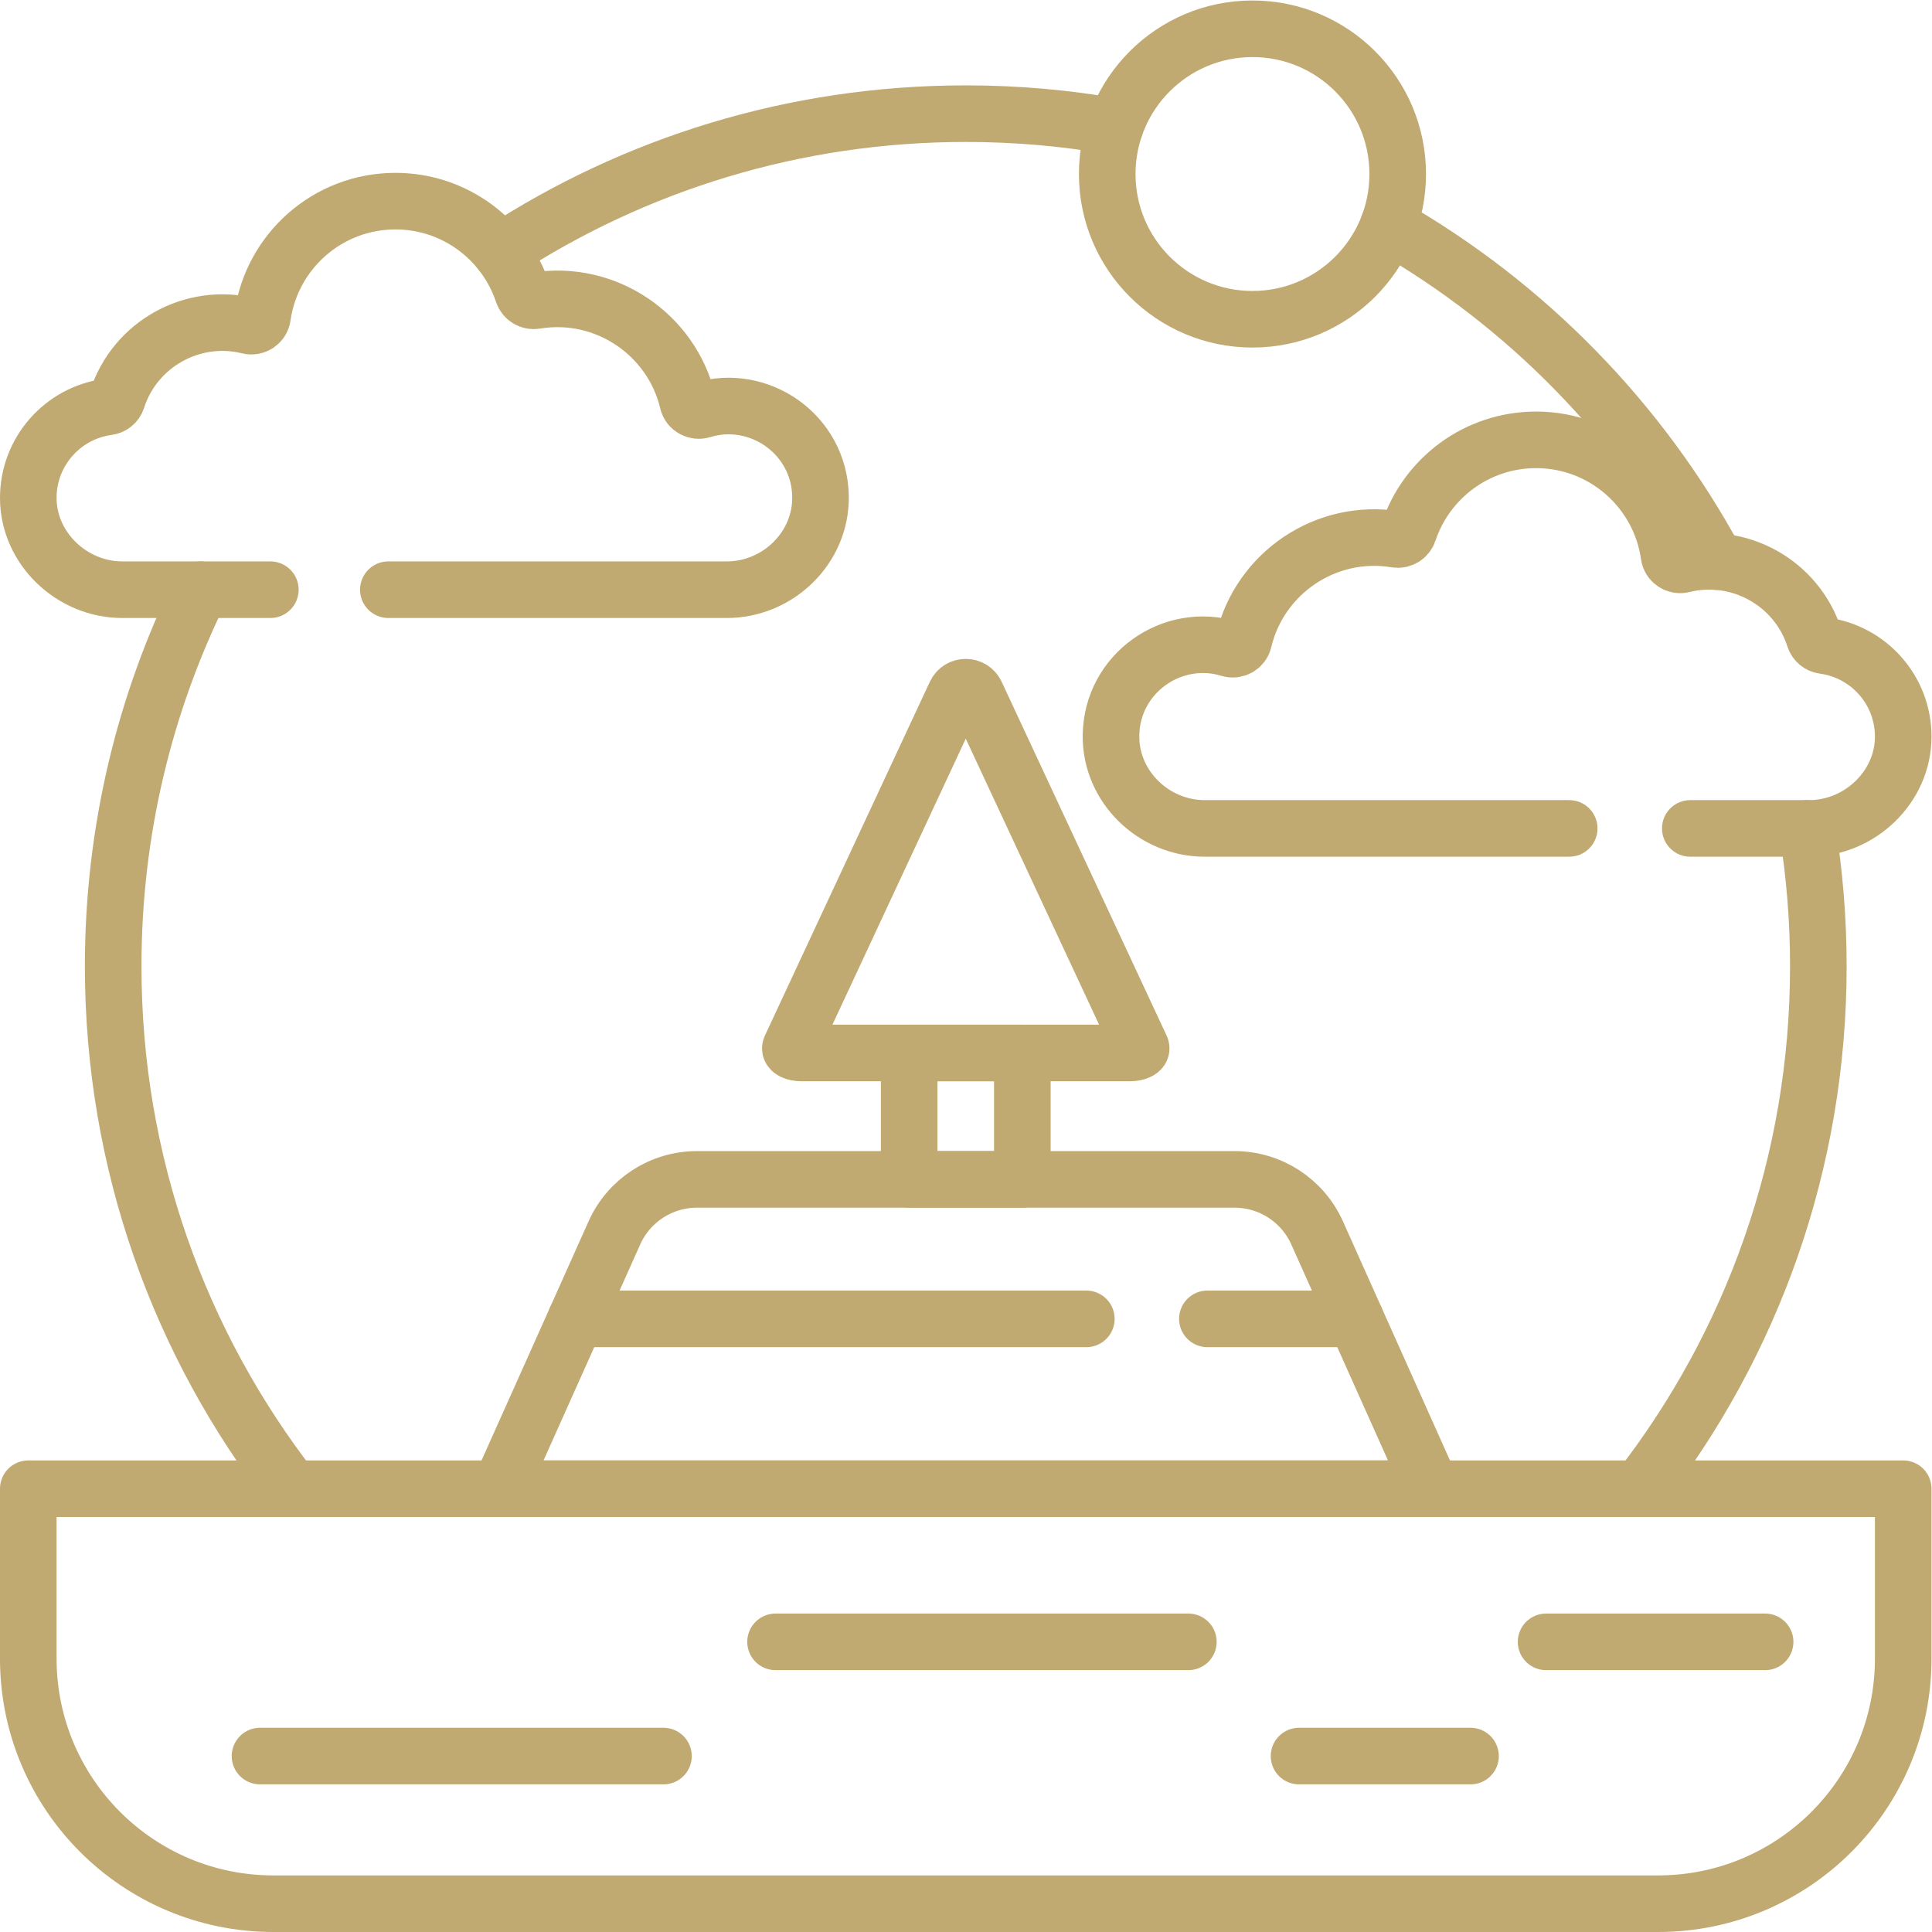
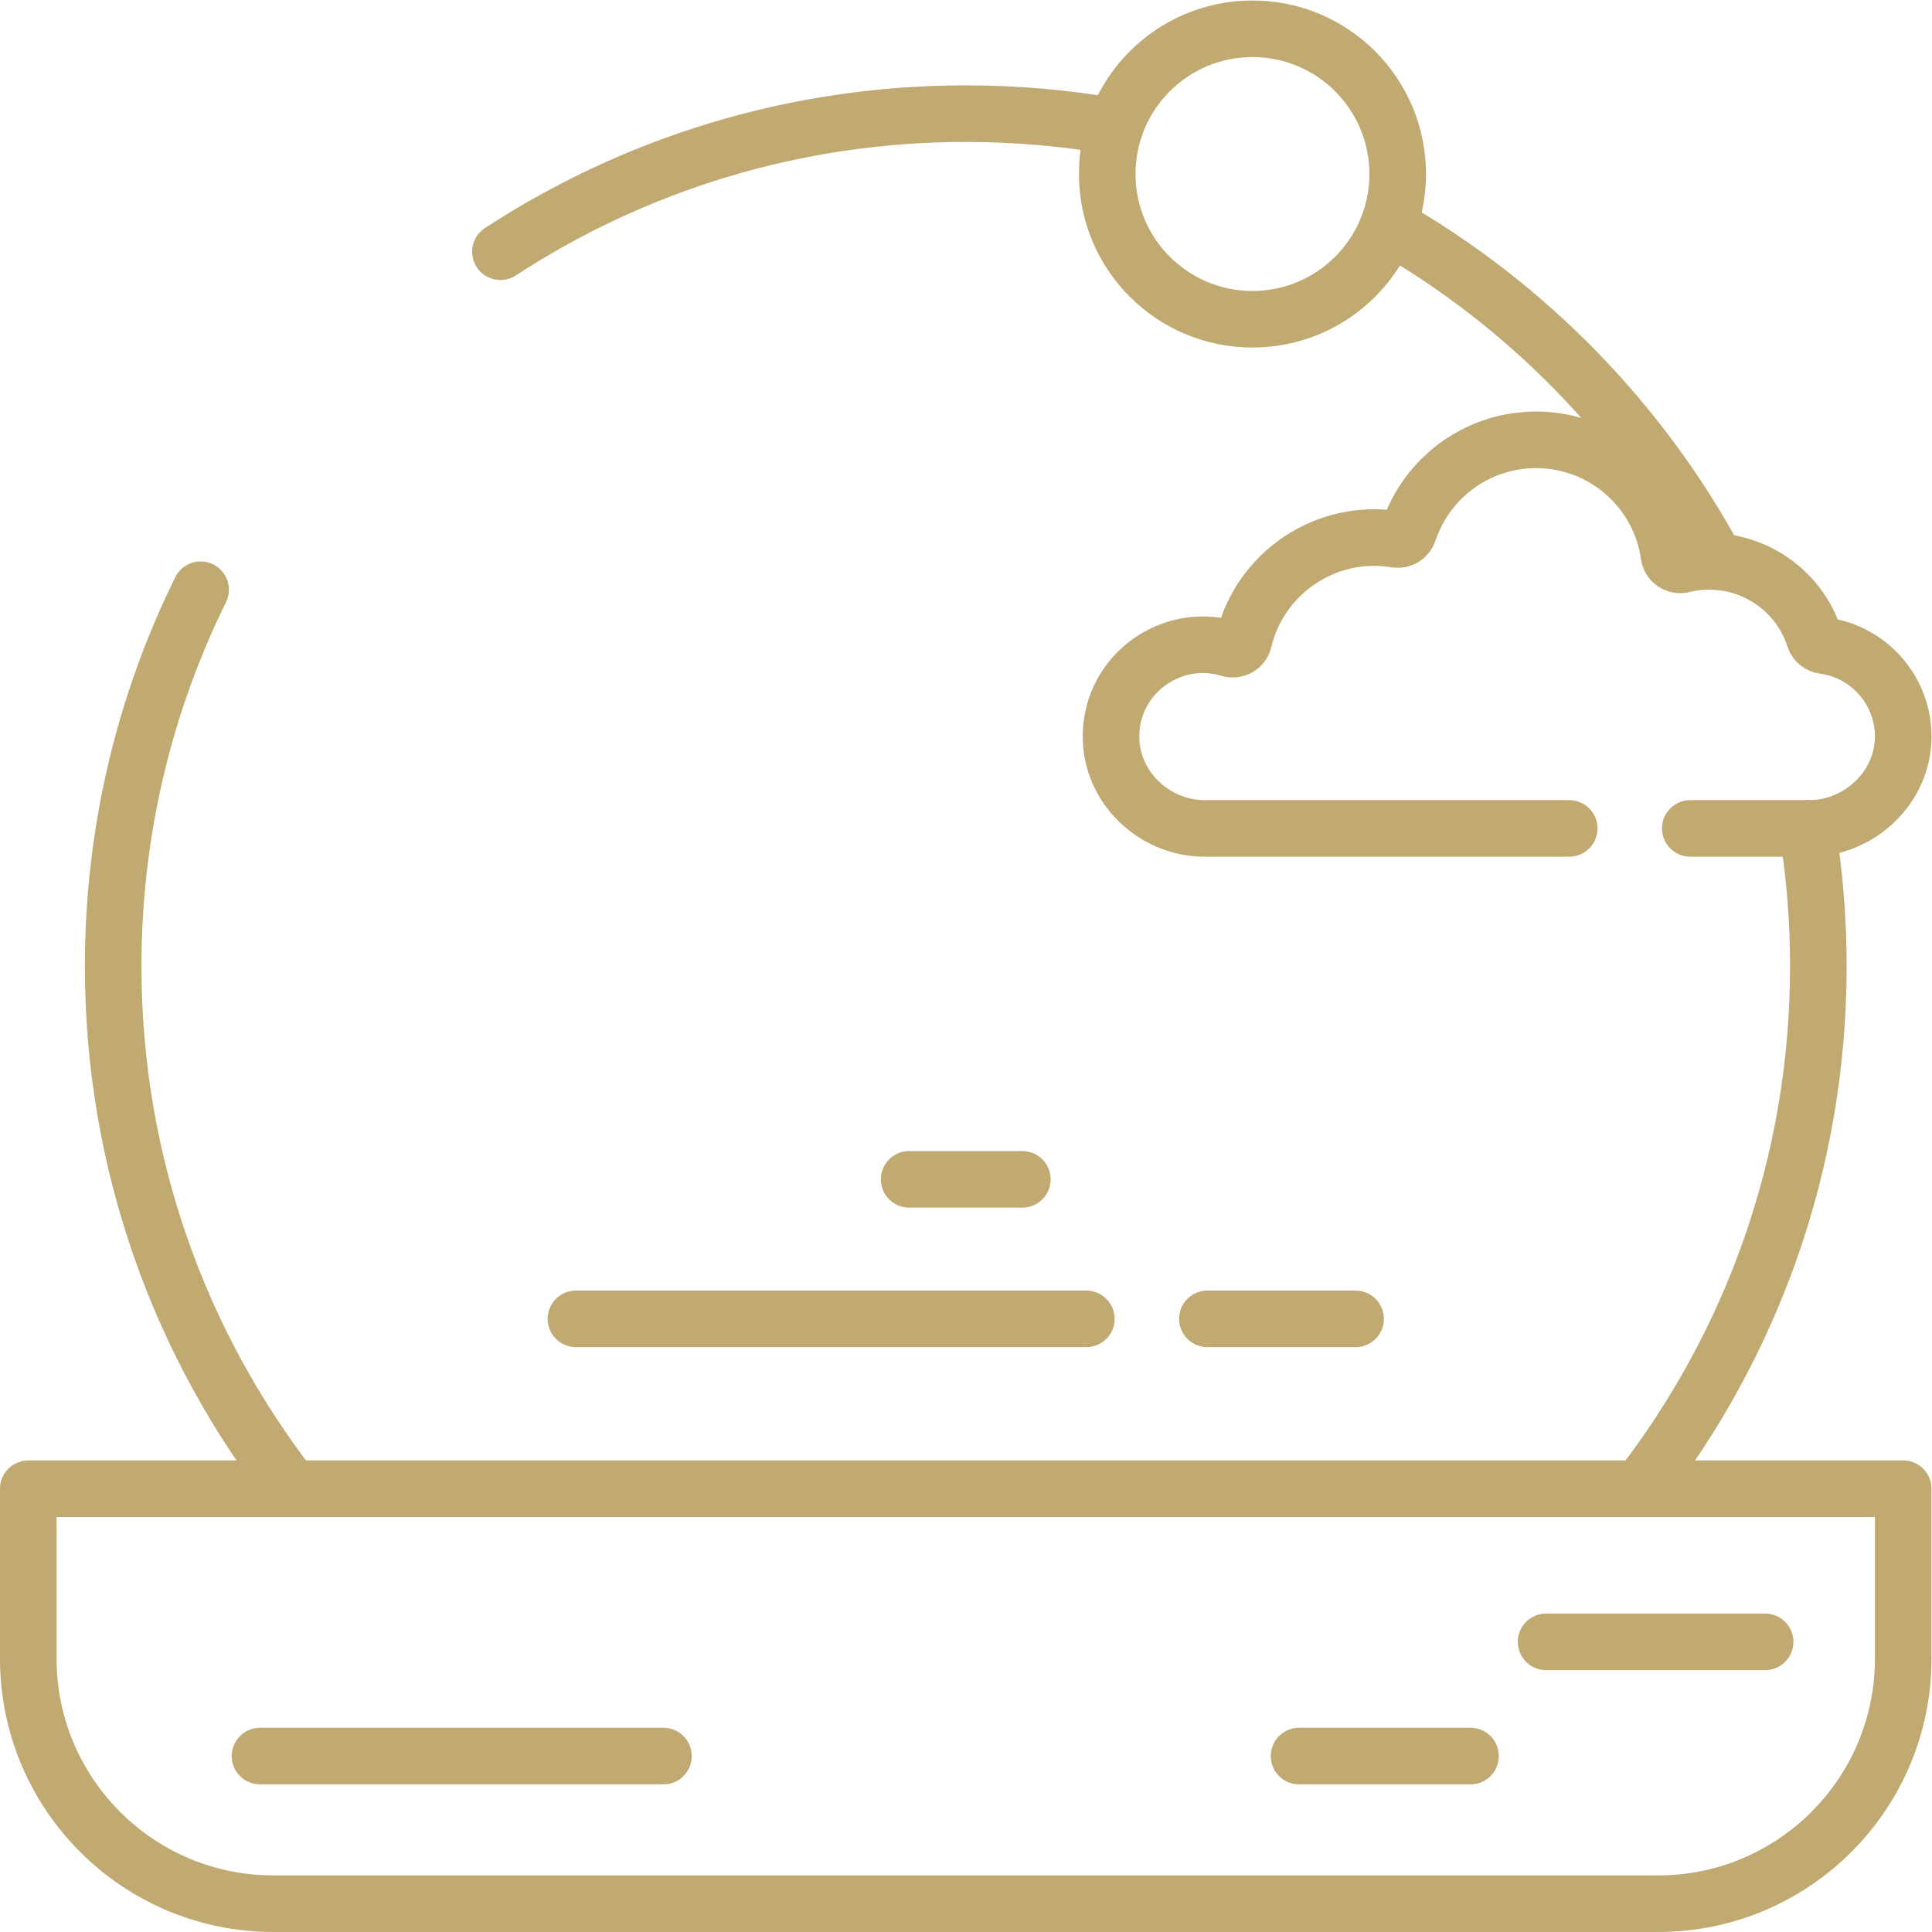
<svg xmlns="http://www.w3.org/2000/svg" version="1.1" id="svg2367" xml:space="preserve" width="300" height="300" viewBox="0 0 682.667 682.667">
  <g width="100%" height="100%" transform="matrix(1,0,0,1,0,0)">
    <defs id="defs2371">
      <clipPath id="clipPath2381">
        <path d="M 0,512 H 512 V 0 H 0 Z" id="path2379" fill="#c0aa71" fill-opacity="1" data-original-color="#000000ff" stroke="none" stroke-opacity="1" />
      </clipPath>
    </defs>
    <g id="g2373" transform="matrix(1.333,0,0,-1.333,0,682.667)">
      <g id="g2375">
        <g id="g2377" clip-path="url(#clipPath2381)">
          <g id="g2383" transform="translate(132.65,445.4)">
            <path d="m 0,0 c 35.47,23.15 77.84,36.6 123.35,36.6 13.509,0 26.73,-1.18 39.589,-3.46" style="stroke-linecap: round; stroke-linejoin: round; stroke-miterlimit: 10; stroke-dasharray: none;" id="path2385" fill="none" fill-opacity="1" stroke="#c0aa71" stroke-opacity="1" data-original-stroke-color="#000000ff" stroke-width="15" data-original-stroke-width="15" />
          </g>
          <g id="g2387" transform="translate(77.4,117.5)">
            <path d="m 0,0 c -29.71,38.25 -47.4,86.31 -47.4,138.5 0,35.83 8.339,69.71 23.179,99.81" style="stroke-linecap: round; stroke-linejoin: round; stroke-miterlimit: 10; stroke-dasharray: none;" id="path2389" fill="none" fill-opacity="1" stroke="#c0aa71" stroke-opacity="1" data-original-stroke-color="#000000ff" stroke-width="15" data-original-stroke-width="15" />
          </g>
          <g id="g2391" transform="translate(479.05,292.54)">
            <path d="m 0,0 c 1.94,-11.89 2.95,-24.1 2.95,-36.54 0,-52.19 -17.69,-100.25 -47.4,-138.5" style="stroke-linecap: round; stroke-linejoin: round; stroke-miterlimit: 10; stroke-dasharray: none;" id="path2393" fill="none" fill-opacity="1" stroke="#c0aa71" stroke-opacity="1" data-original-stroke-color="#000000ff" stroke-width="15" data-original-stroke-width="15" />
          </g>
          <g id="g2395" transform="translate(368,452.34)">
            <path d="M 0,0 C 36.66,-20.96 66.88,-51.88 86.97,-89.08" style="stroke-linecap: round; stroke-linejoin: round; stroke-miterlimit: 10; stroke-dasharray: none;" id="path2397" fill="none" fill-opacity="1" stroke="#c0aa71" stroke-opacity="1" data-original-stroke-color="#000000ff" stroke-width="15" data-original-stroke-width="15" />
          </g>
          <g id="g2399" transform="translate(370.5,466)">
            <path d="M 0,0 C 0,-21.263 -17.237,-38.5 -38.5,-38.5 -59.763,-38.5 -77,-21.263 -77,0 -77,21.263 -59.763,38.5 -38.5,38.5 -17.237,38.5 0,21.263 0,0 Z" style="stroke-linecap: round; stroke-linejoin: round; stroke-miterlimit: 10; stroke-dasharray: none;" id="path2401" fill="none" fill-opacity="1" stroke="#c0aa71" stroke-opacity="1" data-original-stroke-color="#000000ff" stroke-width="15" data-original-stroke-width="15" />
          </g>
          <g id="g2403" transform="translate(439.519,7.5)">
            <path d="m 0,0 h -367.039 c -35.888,0 -64.981,29.093 -64.981,64.98 V 110 h 497 V 64.98 C 64.98,29.093 35.888,0 0,0 Z" style="stroke-linecap: round; stroke-linejoin: round; stroke-miterlimit: 10; stroke-dasharray: none;" id="path2405" fill="none" fill-opacity="1" stroke="#c0aa71" stroke-opacity="1" data-original-stroke-color="#000000ff" stroke-width="15" data-original-stroke-width="15" />
          </g>
          <g id="g2407" transform="translate(205.58,76.912)">
-             <path d="M 0,0 H 109.426" style="stroke-linecap: round; stroke-linejoin: round; stroke-miterlimit: 10; stroke-dasharray: none;" id="path2409" fill="none" fill-opacity="1" stroke="#c0aa71" stroke-opacity="1" data-original-stroke-color="#000000ff" stroke-width="15" data-original-stroke-width="15" />
-           </g>
+             </g>
          <g id="g2411" transform="translate(409.834,76.912)">
            <path d="M 0,0 H 58.058" style="stroke-linecap: round; stroke-linejoin: round; stroke-miterlimit: 10; stroke-dasharray: none;" id="path2413" fill="none" fill-opacity="1" stroke="#c0aa71" stroke-opacity="1" data-original-stroke-color="#000000ff" stroke-width="15" data-original-stroke-width="15" />
          </g>
          <g id="g2415" transform="translate(68.92,46.634)">
            <path d="M 0,0 H 106.947" style="stroke-linecap: round; stroke-linejoin: round; stroke-miterlimit: 10; stroke-dasharray: none;" id="path2417" fill="none" fill-opacity="1" stroke="#c0aa71" stroke-opacity="1" data-original-stroke-color="#000000ff" stroke-width="15" data-original-stroke-width="15" />
          </g>
          <g id="g2419" transform="translate(344.346,46.634)">
            <path d="M 0,0 H 45.453" style="stroke-linecap: round; stroke-linejoin: round; stroke-miterlimit: 10; stroke-dasharray: none;" id="path2421" fill="none" fill-opacity="1" stroke="#c0aa71" stroke-opacity="1" data-original-stroke-color="#000000ff" stroke-width="15" data-original-stroke-width="15" />
          </g>
          <g id="g2423" transform="translate(379.496,117.5)">
-             <path d="m 0,0 h -246.992 l 30.359,67.82 c 3.861,8.63 12.43,14.18 21.88,14.18 H -52.24 c 9.45,0 18.01,-5.55 21.88,-14.18 z" style="stroke-linecap: round; stroke-linejoin: round; stroke-miterlimit: 10; stroke-dasharray: none;" id="path2425" fill="none" fill-opacity="1" stroke="#c0aa71" stroke-opacity="1" data-original-stroke-color="#000000ff" stroke-width="15" data-original-stroke-width="15" />
-           </g>
+             </g>
          <g id="g2427" transform="translate(287.959,162.53)">
            <path d="M 0,0 H -135.296" style="stroke-linecap: round; stroke-linejoin: round; stroke-miterlimit: 10; stroke-dasharray: none;" id="path2429" fill="none" fill-opacity="1" stroke="#c0aa71" stroke-opacity="1" data-original-stroke-color="#000000ff" stroke-width="15" data-original-stroke-width="15" />
          </g>
          <g id="g2431" transform="translate(359.336,162.53)">
            <path d="M 0,0 H -39.284" style="stroke-linecap: round; stroke-linejoin: round; stroke-miterlimit: 10; stroke-dasharray: none;" id="path2433" fill="none" fill-opacity="1" stroke="#c0aa71" stroke-opacity="1" data-original-stroke-color="#000000ff" stroke-width="15" data-original-stroke-width="15" />
          </g>
          <g id="g2435" transform="translate(299.492,233.009)">
-             <path d="m 0,0 h -86.984 c -1.883,0 -3.302,0.687 -2.955,1.431 l 43.728,93.798 c 1.076,2.309 4.361,2.309 5.438,0 L 2.955,1.431 C 3.302,0.687 1.883,0 0,0 Z" style="stroke-linecap: round; stroke-linejoin: round; stroke-miterlimit: 10; stroke-dasharray: none;" id="path2437" fill="none" fill-opacity="1" stroke="#c0aa71" stroke-opacity="1" data-original-stroke-color="#000000ff" stroke-width="15" data-original-stroke-width="15" />
-           </g>
-           <path d="m 271,199.509 h -30 v 33.5 h 30 z" style="stroke-linecap: round; stroke-linejoin: round; stroke-miterlimit: 10; stroke-dasharray: none;" id="path2439" fill="none" fill-opacity="1" stroke="#c0aa71" stroke-opacity="1" data-original-stroke-color="#000000ff" stroke-width="15" data-original-stroke-width="15" />
+             </g>
+           <path d="m 271,199.509 h -30 h 30 z" style="stroke-linecap: round; stroke-linejoin: round; stroke-miterlimit: 10; stroke-dasharray: none;" id="path2439" fill="none" fill-opacity="1" stroke="#c0aa71" stroke-opacity="1" data-original-stroke-color="#000000ff" stroke-width="15" data-original-stroke-width="15" />
          <g id="g2441" transform="translate(102.939,355.81)">
-             <path d="m 0,0 h 89.719 c 13.567,0 25.014,11.102 24.84,24.668 -0.213,16.517 -16.313,27.586 -31.378,22.968 -1.65,-0.505 -3.403,0.451 -3.8,2.129 -4.244,17.914 -21.783,29.92 -40.357,26.854 -1.478,-0.244 -2.892,0.617 -3.367,2.038 C 30.944,92.801 17.606,103 1.884,103 c -17.958,0 -32.805,-13.304 -35.241,-30.596 -0.247,-1.744 -1.962,-2.879 -3.673,-2.456 -14.793,3.66 -30.159,-4.79 -34.861,-19.458 -0.352,-1.096 -1.311,-1.88 -2.453,-2.031 C -86.263,46.876 -95.456,36.663 -95.439,24.303 -95.421,10.932 -83.874,0 -70.503,0 h 39.227" style="stroke-linecap: round; stroke-linejoin: round; stroke-miterlimit: 10; stroke-dasharray: none;" id="path2443" fill="none" fill-opacity="1" stroke="#c0aa71" stroke-opacity="1" data-original-stroke-color="#000000ff" stroke-width="15" data-original-stroke-width="15" />
-           </g>
+             </g>
          <g id="g2445" transform="translate(415.961,292.535)">
            <path d="m 0,0 h -96.613 c -13.568,0 -25.021,11.102 -24.846,24.668 0.213,16.517 16.313,27.586 31.378,22.969 1.649,-0.506 3.402,0.45 3.8,2.129 4.244,17.913 21.783,29.919 40.356,26.854 1.479,-0.245 2.893,0.616 3.367,2.037 4.713,14.145 18.051,24.343 33.774,24.343 17.958,0 32.805,-13.303 35.241,-30.596 0.246,-1.744 1.962,-2.879 3.673,-2.455 14.793,3.66 30.159,-4.791 34.86,-19.458 0.353,-1.097 1.312,-1.88 2.453,-2.032 C 79.362,46.876 88.556,36.663 88.539,24.303 88.521,10.932 76.967,0 63.596,0 H 32.093" style="stroke-linecap: round; stroke-linejoin: round; stroke-miterlimit: 10; stroke-dasharray: none;" id="path2447" fill="none" fill-opacity="1" stroke="#c0aa71" stroke-opacity="1" data-original-stroke-color="#000000ff" stroke-width="15" data-original-stroke-width="15" />
          </g>
        </g>
      </g>
    </g>
  </g>
</svg>